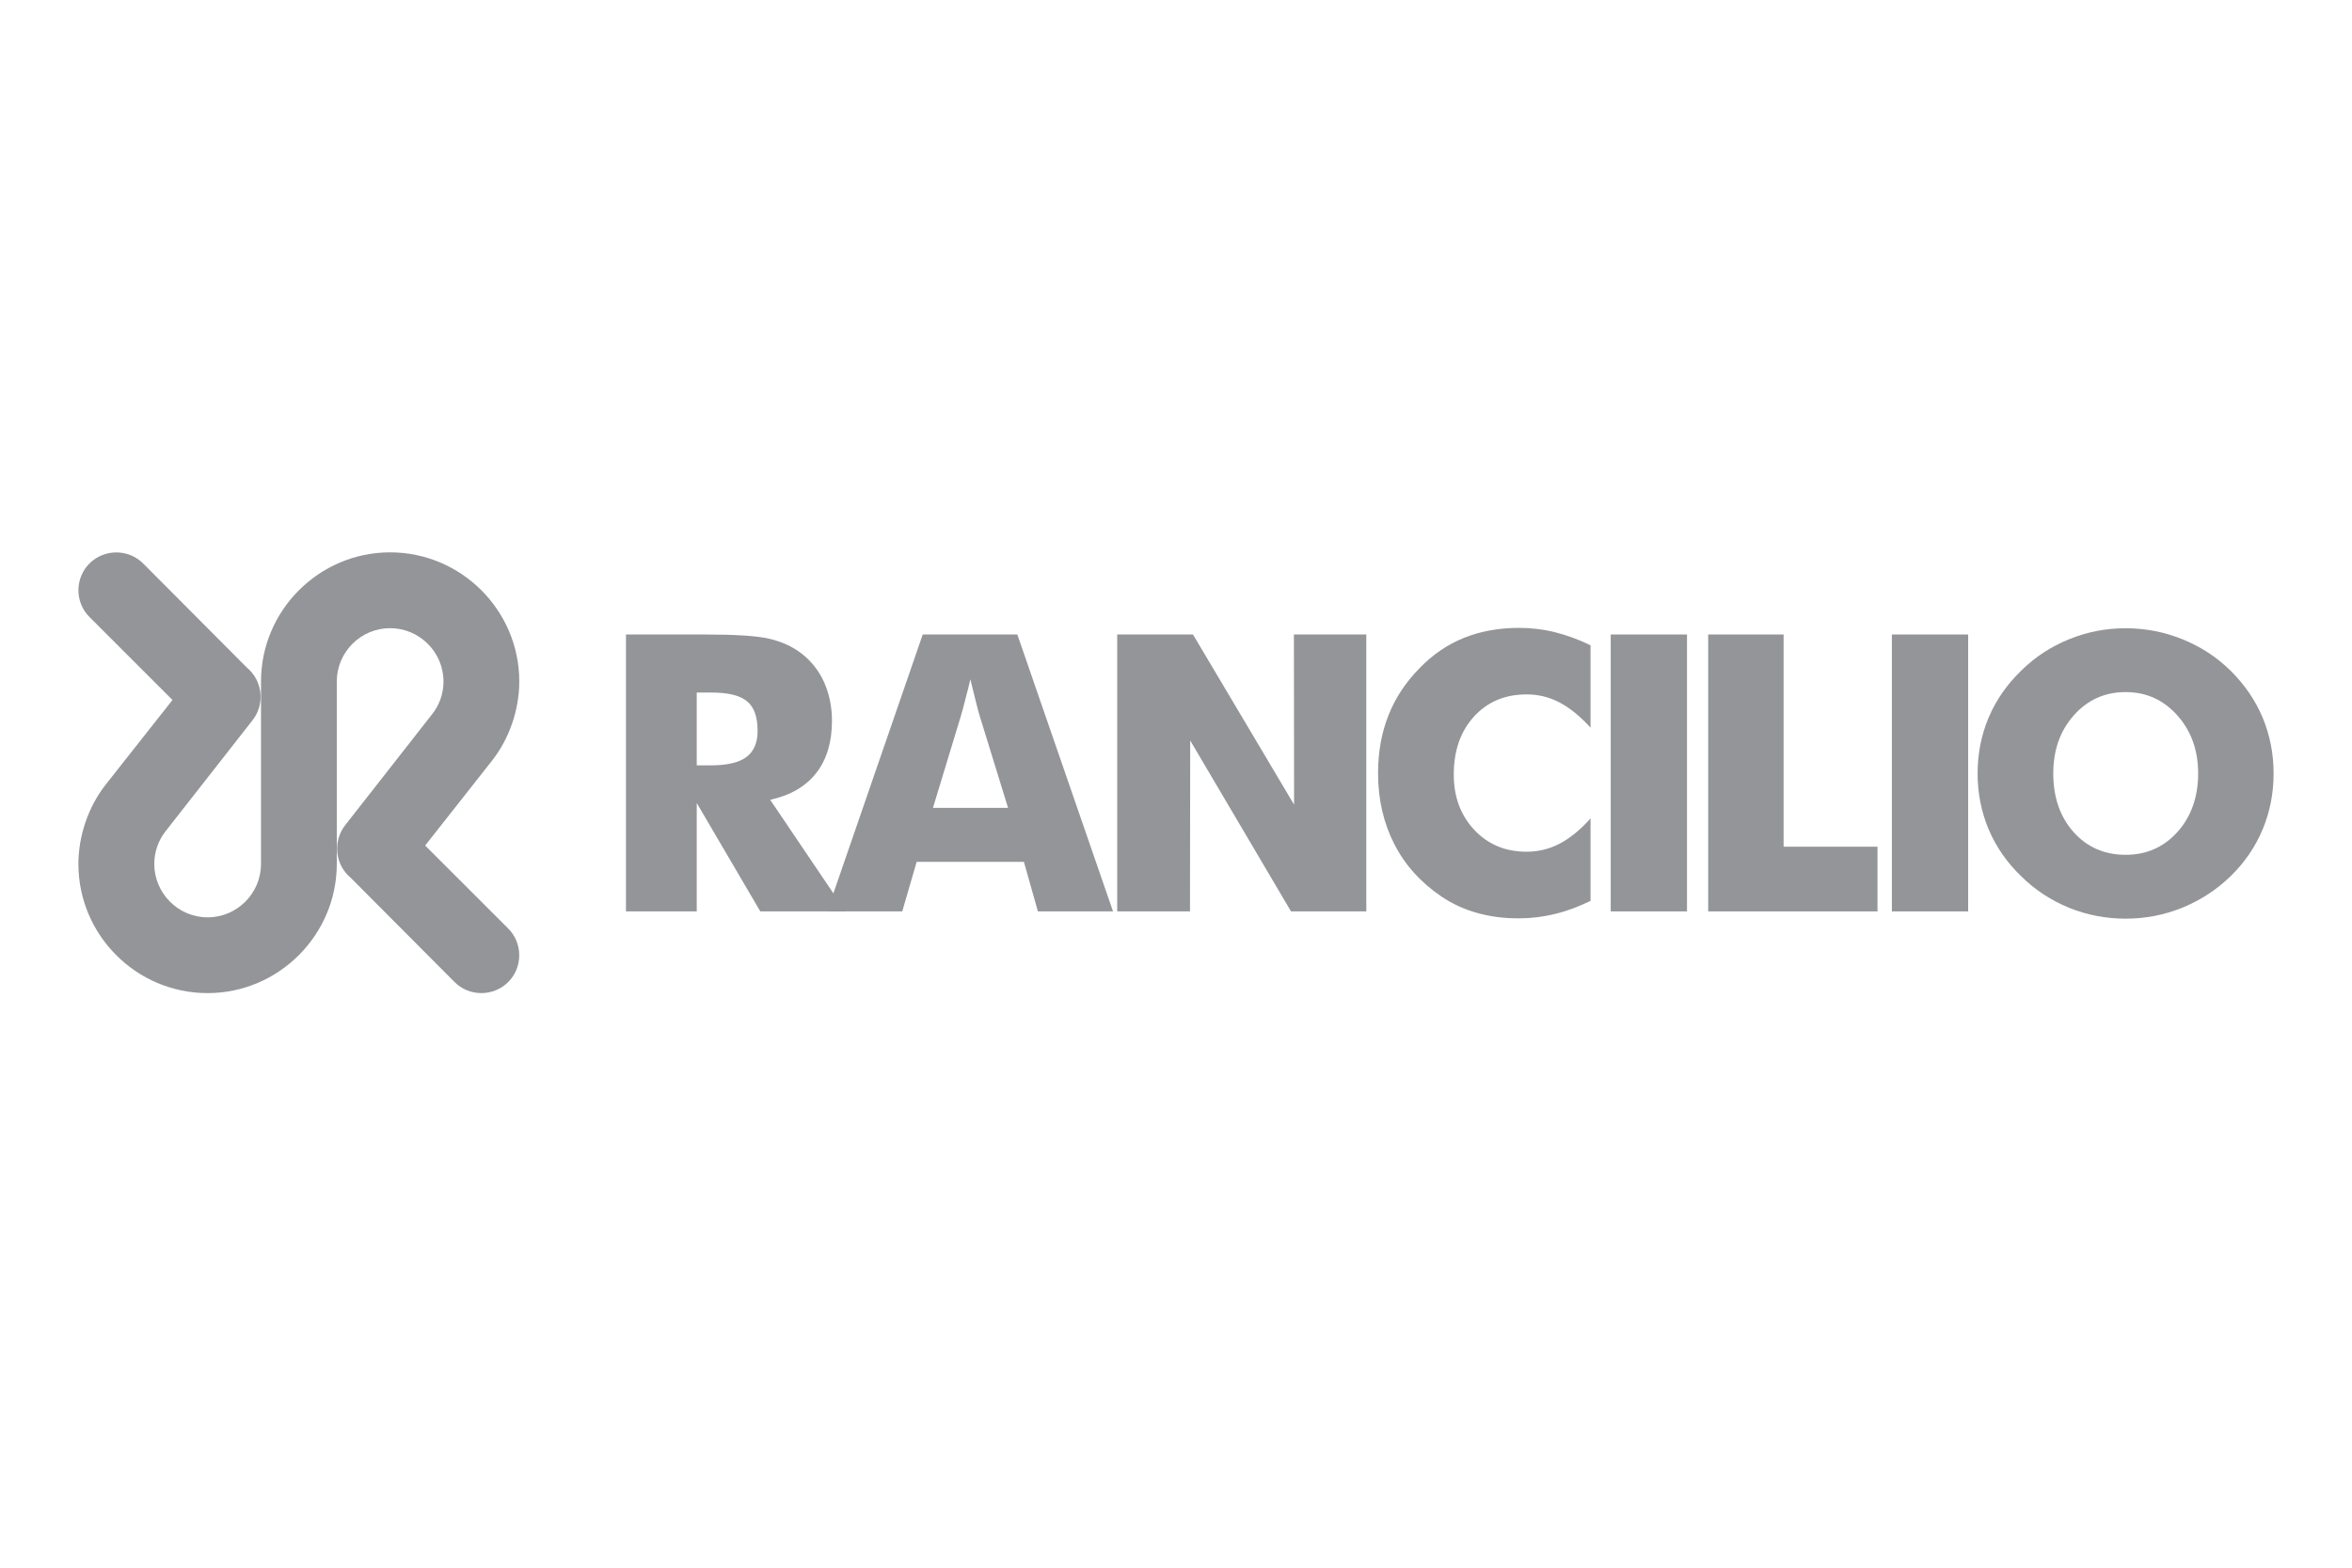
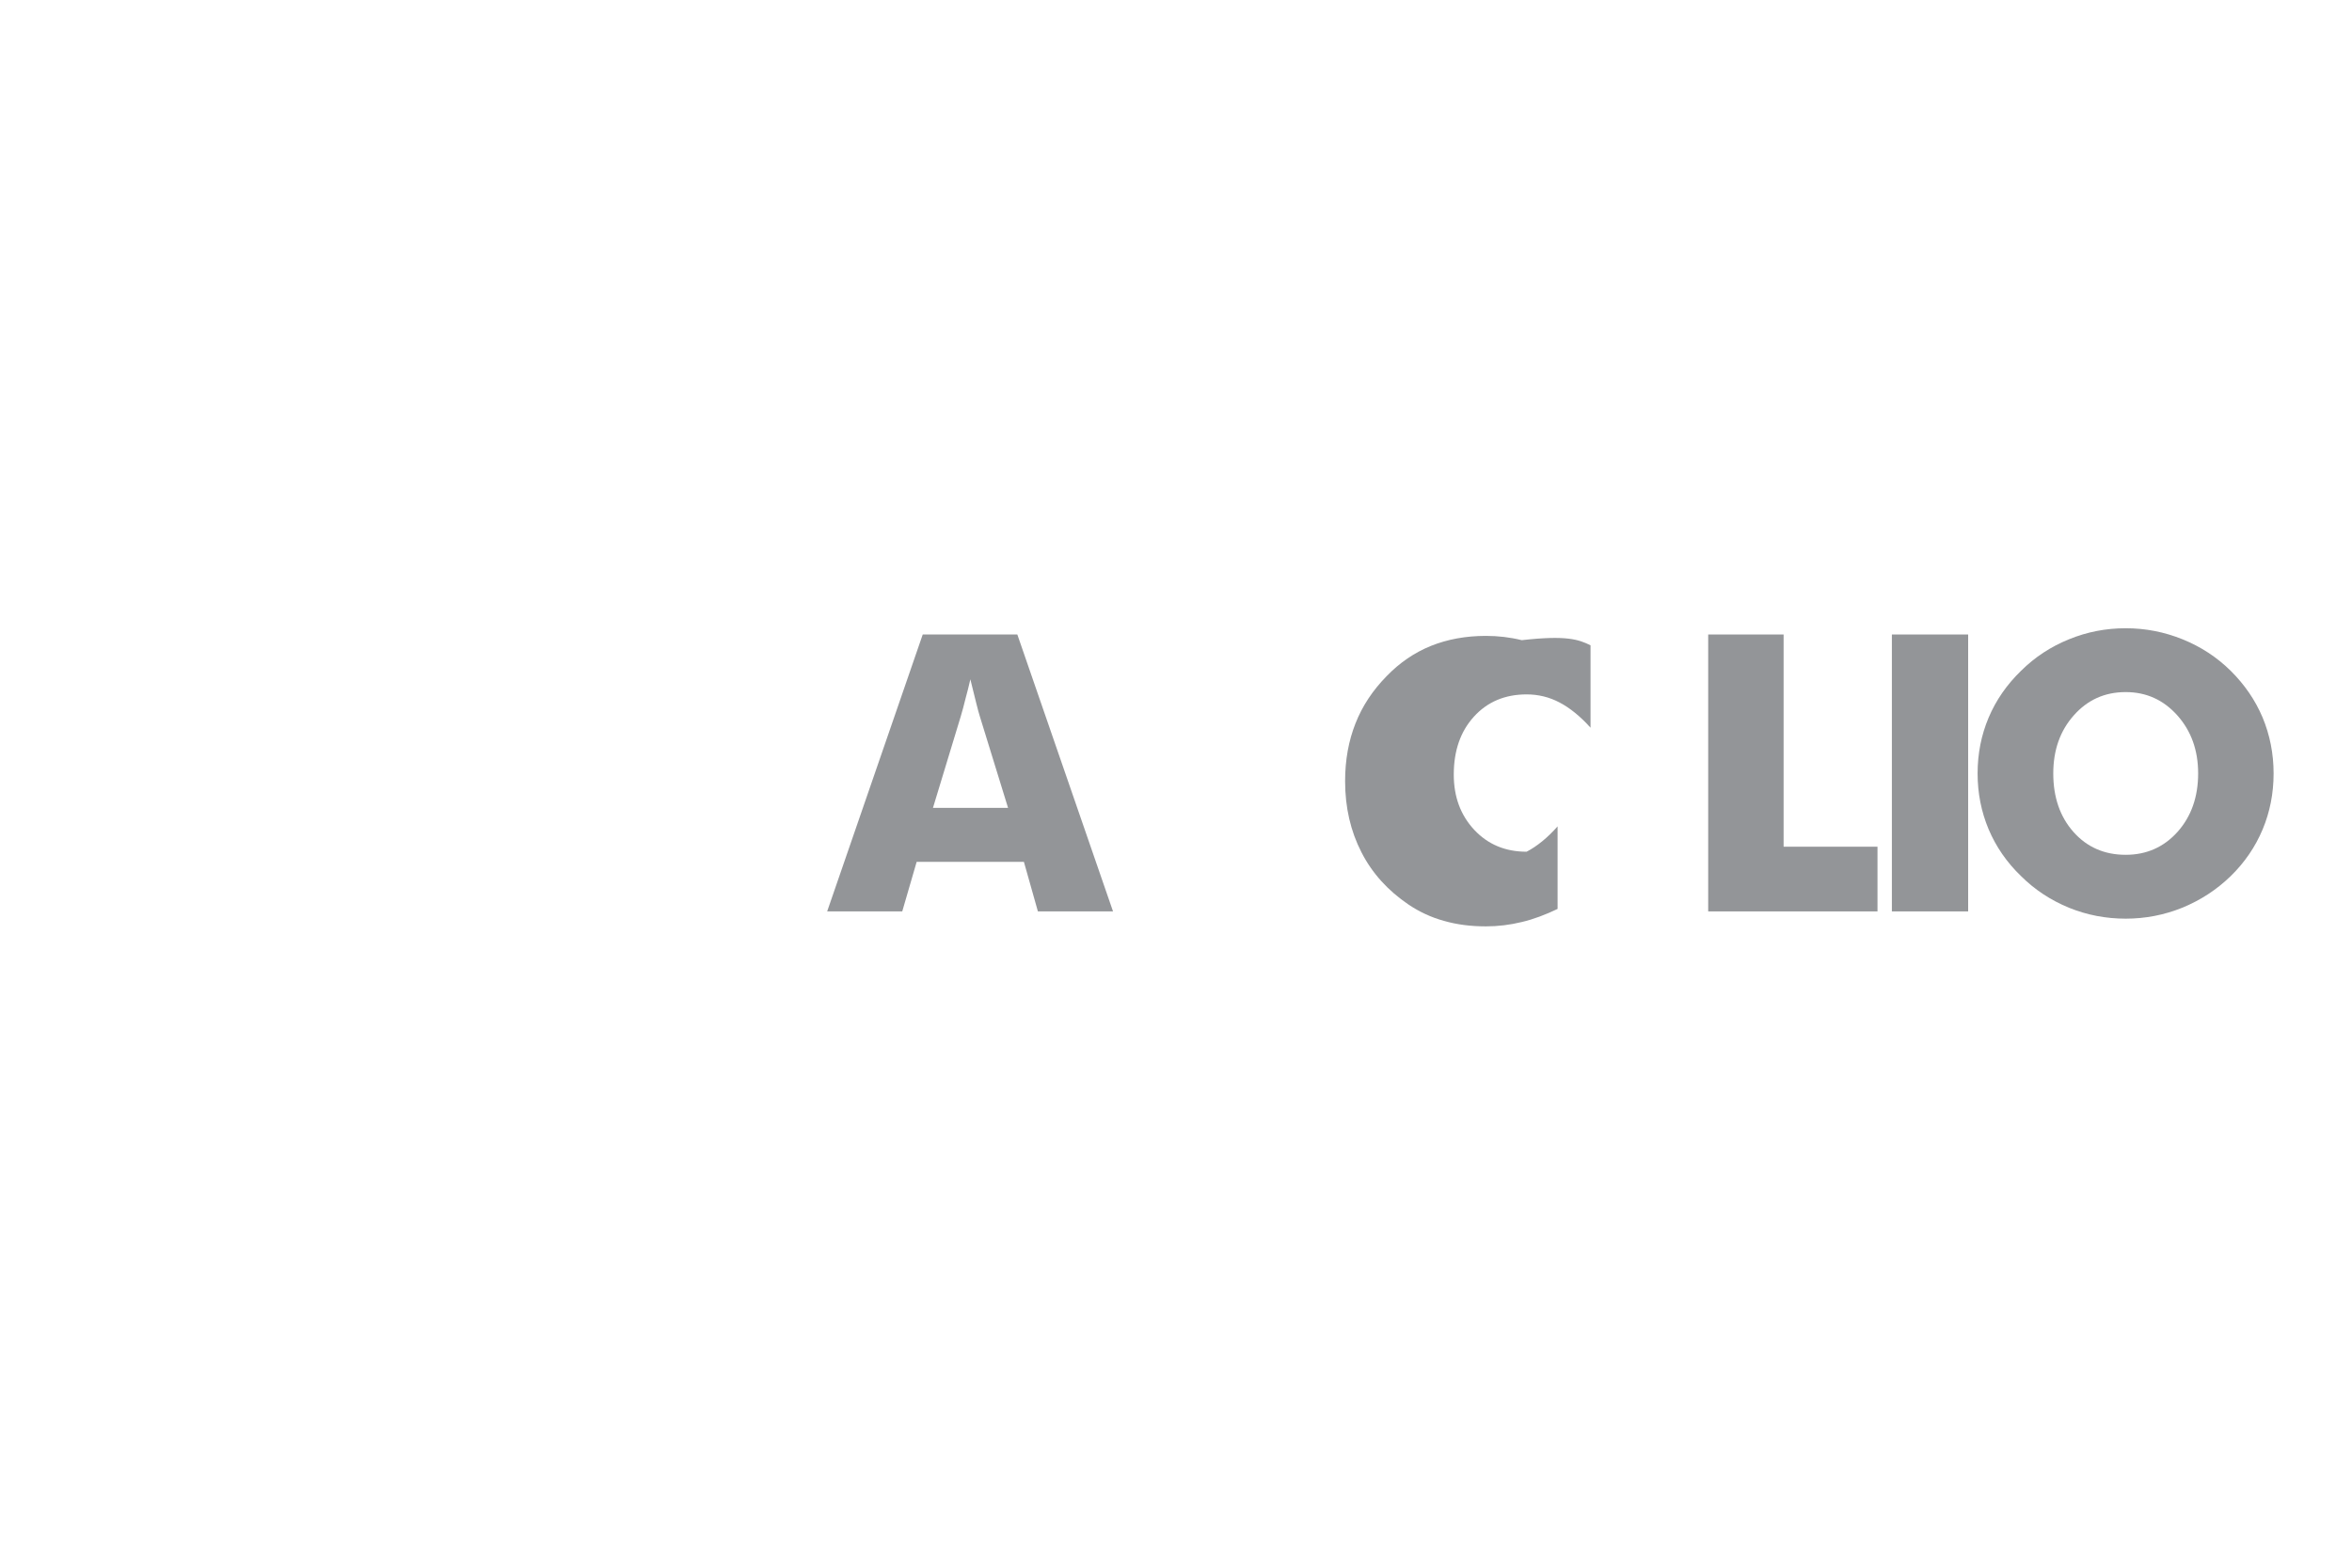
<svg xmlns="http://www.w3.org/2000/svg" version="1.1" id="Layer_1" x="0px" y="0px" width="300px" height="200px" viewBox="0 0 300 200" enable-background="new 0 0 300 200" xml:space="preserve">
  <g>
    <path fill="#939598" d="M271.134,109.053c2.663,0,4.875-0.982,6.626-2.939c1.743-1.965,2.616-4.451,2.616-7.44   c0-2.956-0.882-5.417-2.654-7.407c-1.776-1.982-3.959-2.973-6.588-2.973c-2.67,0-4.87,0.991-6.621,2.973   c-1.743,1.957-2.616,4.434-2.616,7.407c0,3.023,0.852,5.517,2.569,7.457C266.192,108.079,268.418,109.053,271.134,109.053    M290,98.674c0,2.543-0.474,4.929-1.398,7.137c-0.928,2.218-2.289,4.217-4.078,5.963c-1.801,1.746-3.85,3.073-6.172,4.03   c-2.322,0.933-4.715,1.395-7.218,1.395c-2.528,0-4.942-0.462-7.238-1.395c-2.322-0.957-4.35-2.284-6.105-4.03   c-1.818-1.746-3.195-3.745-4.141-5.979c-0.936-2.233-1.406-4.602-1.406-7.121c0-2.52,0.47-4.904,1.406-7.122   c0.945-2.233,2.322-4.215,4.141-5.979c1.755-1.738,3.783-3.073,6.105-4.014c2.296-0.941,4.71-1.411,7.238-1.411   c2.516,0,4.921,0.47,7.252,1.411c2.325,0.94,4.37,2.275,6.137,4.014c1.756,1.747,3.124,3.712,4.074,5.963   C289.526,93.77,290,96.154,290,98.674" />
-     <path fill="#939598" d="M26.48,126.697c-9.082,0-16.48-7.398-16.48-16.477c0-3.594,1.273-7.314,3.485-10.127L22,89.302   L11.411,78.712c-1.877-1.872-1.877-4.955,0-6.827c1.898-1.881,4.955-1.881,6.849,0L31.49,85.17c2.01,1.663,2.342,4.661,0.717,6.718   L21.14,106.021c-0.916,1.151-1.461,2.612-1.461,4.199c0,3.745,3.053,6.811,6.802,6.811c3.754,0,6.81-3.065,6.81-6.811V86.942   c0-9.061,7.408-16.476,16.463-16.476c9.07,0,16.481,7.398,16.481,16.476c0,3.602-1.276,7.323-3.498,10.127l-8.507,10.8   l10.593,10.589c1.873,1.864,1.873,4.963,0,6.827c-1.885,1.881-4.975,1.881-6.844,0L44.749,112   c-2.015-1.662-2.338-4.669-0.713-6.734l11.06-14.125c0.932-1.15,1.47-2.62,1.47-4.199c0-3.746-3.065-6.802-6.812-6.802   c-3.74,0-6.797,3.057-6.797,6.802v23.278C42.957,119.281,35.533,126.697,26.48,126.697" />
    <rect x="241.311" y="80.946" fill="#939598" width="9.729" height="35.328" />
    <polygon fill="#939598" points="217.882,116.274 217.882,80.946 227.501,80.946 227.501,108.02 239.476,108.02 239.476,116.274     " />
-     <rect x="205.45" y="80.946" fill="#939598" width="9.728" height="35.328" />
-     <path fill="#939598" d="M202.875,82.324v10.514c-1.313-1.461-2.649-2.536-3.951-3.216c-1.298-0.689-2.713-1.033-4.203-1.033   c-2.763,0-5.005,0.949-6.722,2.839c-1.717,1.889-2.569,4.35-2.569,7.389c0,2.839,0.865,5.174,2.615,7.055   c1.751,1.864,3.964,2.787,6.676,2.787c1.49,0,2.905-0.344,4.203-1.023c1.302-0.681,2.637-1.748,3.951-3.233v10.53   c-1.524,0.73-3.053,1.318-4.568,1.671c-1.507,0.37-3.035,0.555-4.568,0.555c-1.947,0-3.712-0.227-5.345-0.697   c-1.633-0.444-3.153-1.159-4.518-2.074c-2.628-1.78-4.644-3.988-6.017-6.676c-1.386-2.696-2.087-5.719-2.087-9.078   c0-2.705,0.449-5.156,1.323-7.365c0.874-2.226,2.2-4.224,3.972-6.03c1.671-1.729,3.556-3.015,5.66-3.863   c2.09-0.839,4.429-1.276,7.011-1.276c1.533,0,3.061,0.176,4.568,0.546C199.822,81.022,201.351,81.584,202.875,82.324" />
-     <polygon fill="#939598" points="142.501,116.274 142.501,80.946 152.166,80.946 165.062,102.655 165.041,80.946 174.273,80.946    174.273,116.274 164.671,116.274 151.81,94.467 151.784,116.274  " />
+     <path fill="#939598" d="M202.875,82.324v10.514c-1.313-1.461-2.649-2.536-3.951-3.216c-1.298-0.689-2.713-1.033-4.203-1.033   c-2.763,0-5.005,0.949-6.722,2.839c-1.717,1.889-2.569,4.35-2.569,7.389c0,2.839,0.865,5.174,2.615,7.055   c1.751,1.864,3.964,2.787,6.676,2.787c1.302-0.681,2.637-1.748,3.951-3.233v10.53   c-1.524,0.73-3.053,1.318-4.568,1.671c-1.507,0.37-3.035,0.555-4.568,0.555c-1.947,0-3.712-0.227-5.345-0.697   c-1.633-0.444-3.153-1.159-4.518-2.074c-2.628-1.78-4.644-3.988-6.017-6.676c-1.386-2.696-2.087-5.719-2.087-9.078   c0-2.705,0.449-5.156,1.323-7.365c0.874-2.226,2.2-4.224,3.972-6.03c1.671-1.729,3.556-3.015,5.66-3.863   c2.09-0.839,4.429-1.276,7.011-1.276c1.533,0,3.061,0.176,4.568,0.546C199.822,81.022,201.351,81.584,202.875,82.324" />
    <path fill="#939598" d="M119,103.065h9.578l-3.594-11.655c-0.109-0.344-0.269-0.924-0.462-1.705   c-0.197-0.781-0.437-1.797-0.752-3.04c-0.197,0.865-0.402,1.688-0.621,2.477c-0.189,0.798-0.399,1.554-0.609,2.268L119,103.065z    M105.506,116.274l12.189-35.328h12.067l12.206,35.328h-9.582l-1.785-6.322h-13.679l-1.839,6.322H105.506z" />
-     <path fill="#939598" d="M88.87,97.641h1.784c2.087,0,3.599-0.353,4.547-1.058c0.954-0.722,1.432-1.822,1.432-3.325   c0-1.781-0.432-3.032-1.334-3.779c-0.891-0.755-2.394-1.125-4.511-1.125H88.87V97.641z M79.843,116.274V80.946h10.065   c3.938,0,6.68,0.176,8.225,0.546c1.562,0.361,2.905,0.974,4.026,1.822c1.276,0.966,2.255,2.192,2.939,3.687   c0.672,1.495,1.02,3.141,1.02,4.946c0,2.738-0.667,4.963-2.011,6.676c-1.343,1.713-3.309,2.856-5.87,3.41l9.62,14.241H96.978   l-8.107-13.829v13.829H79.843z" />
  </g>
</svg>